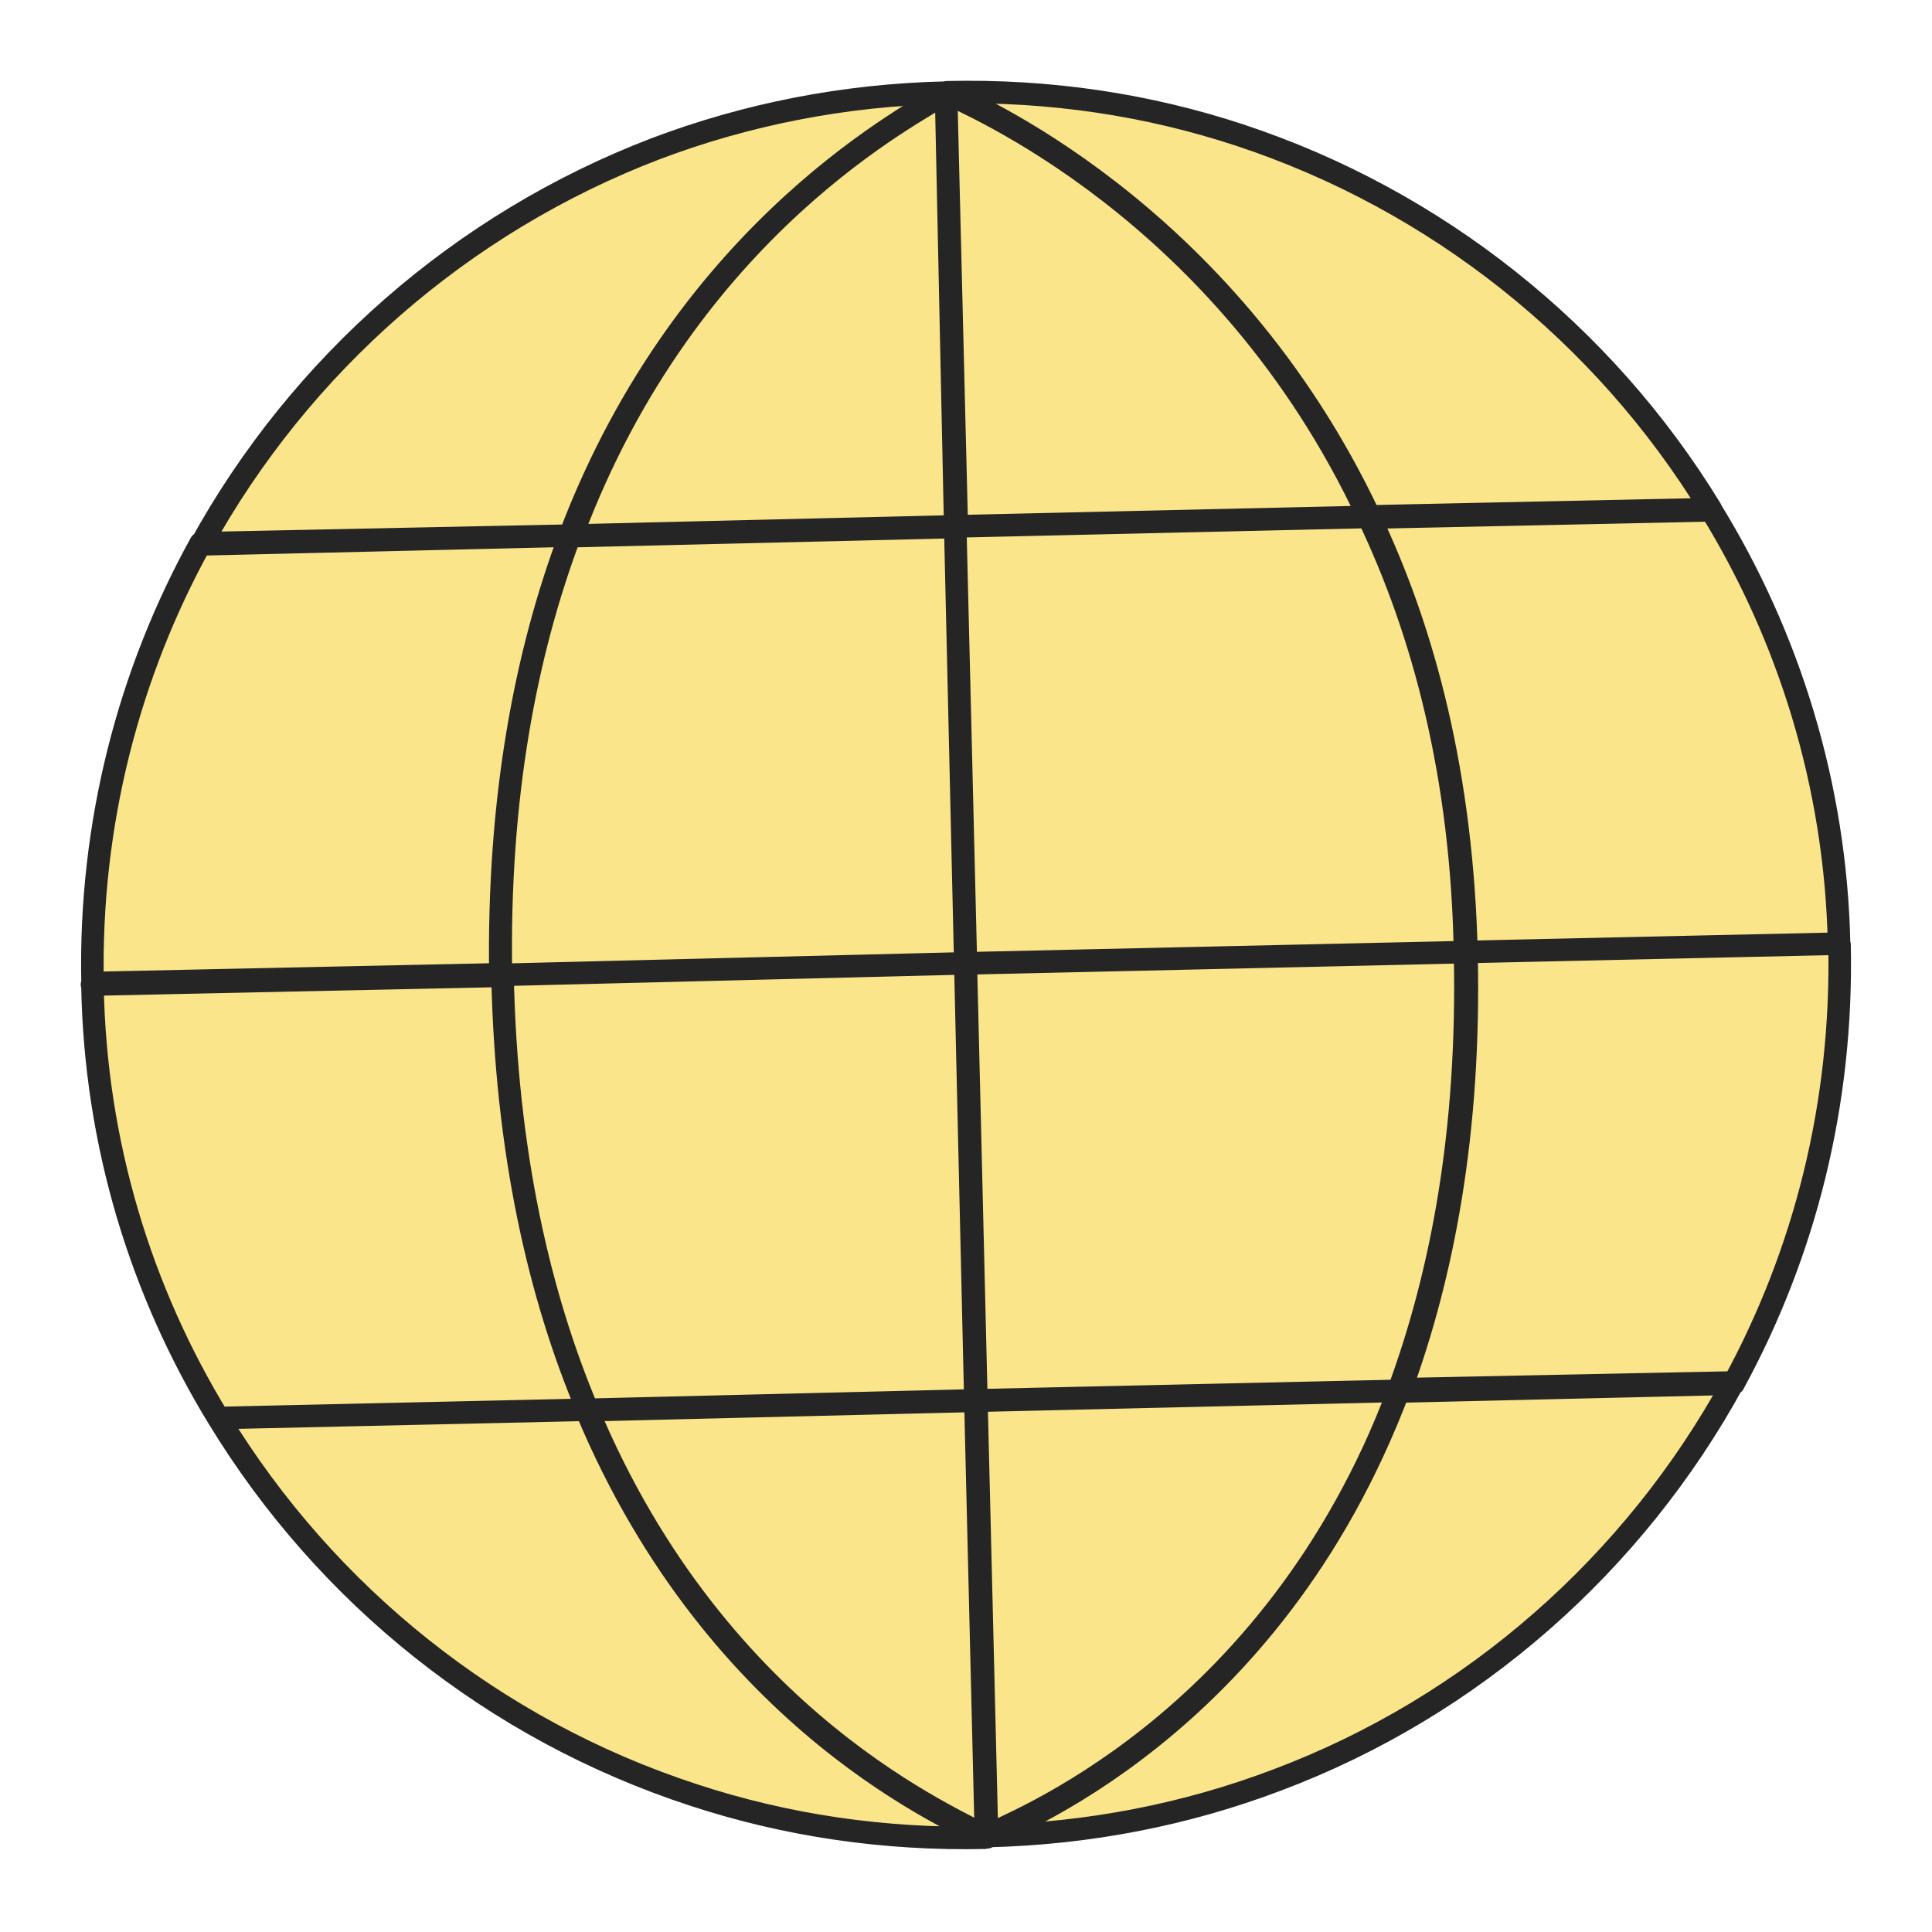
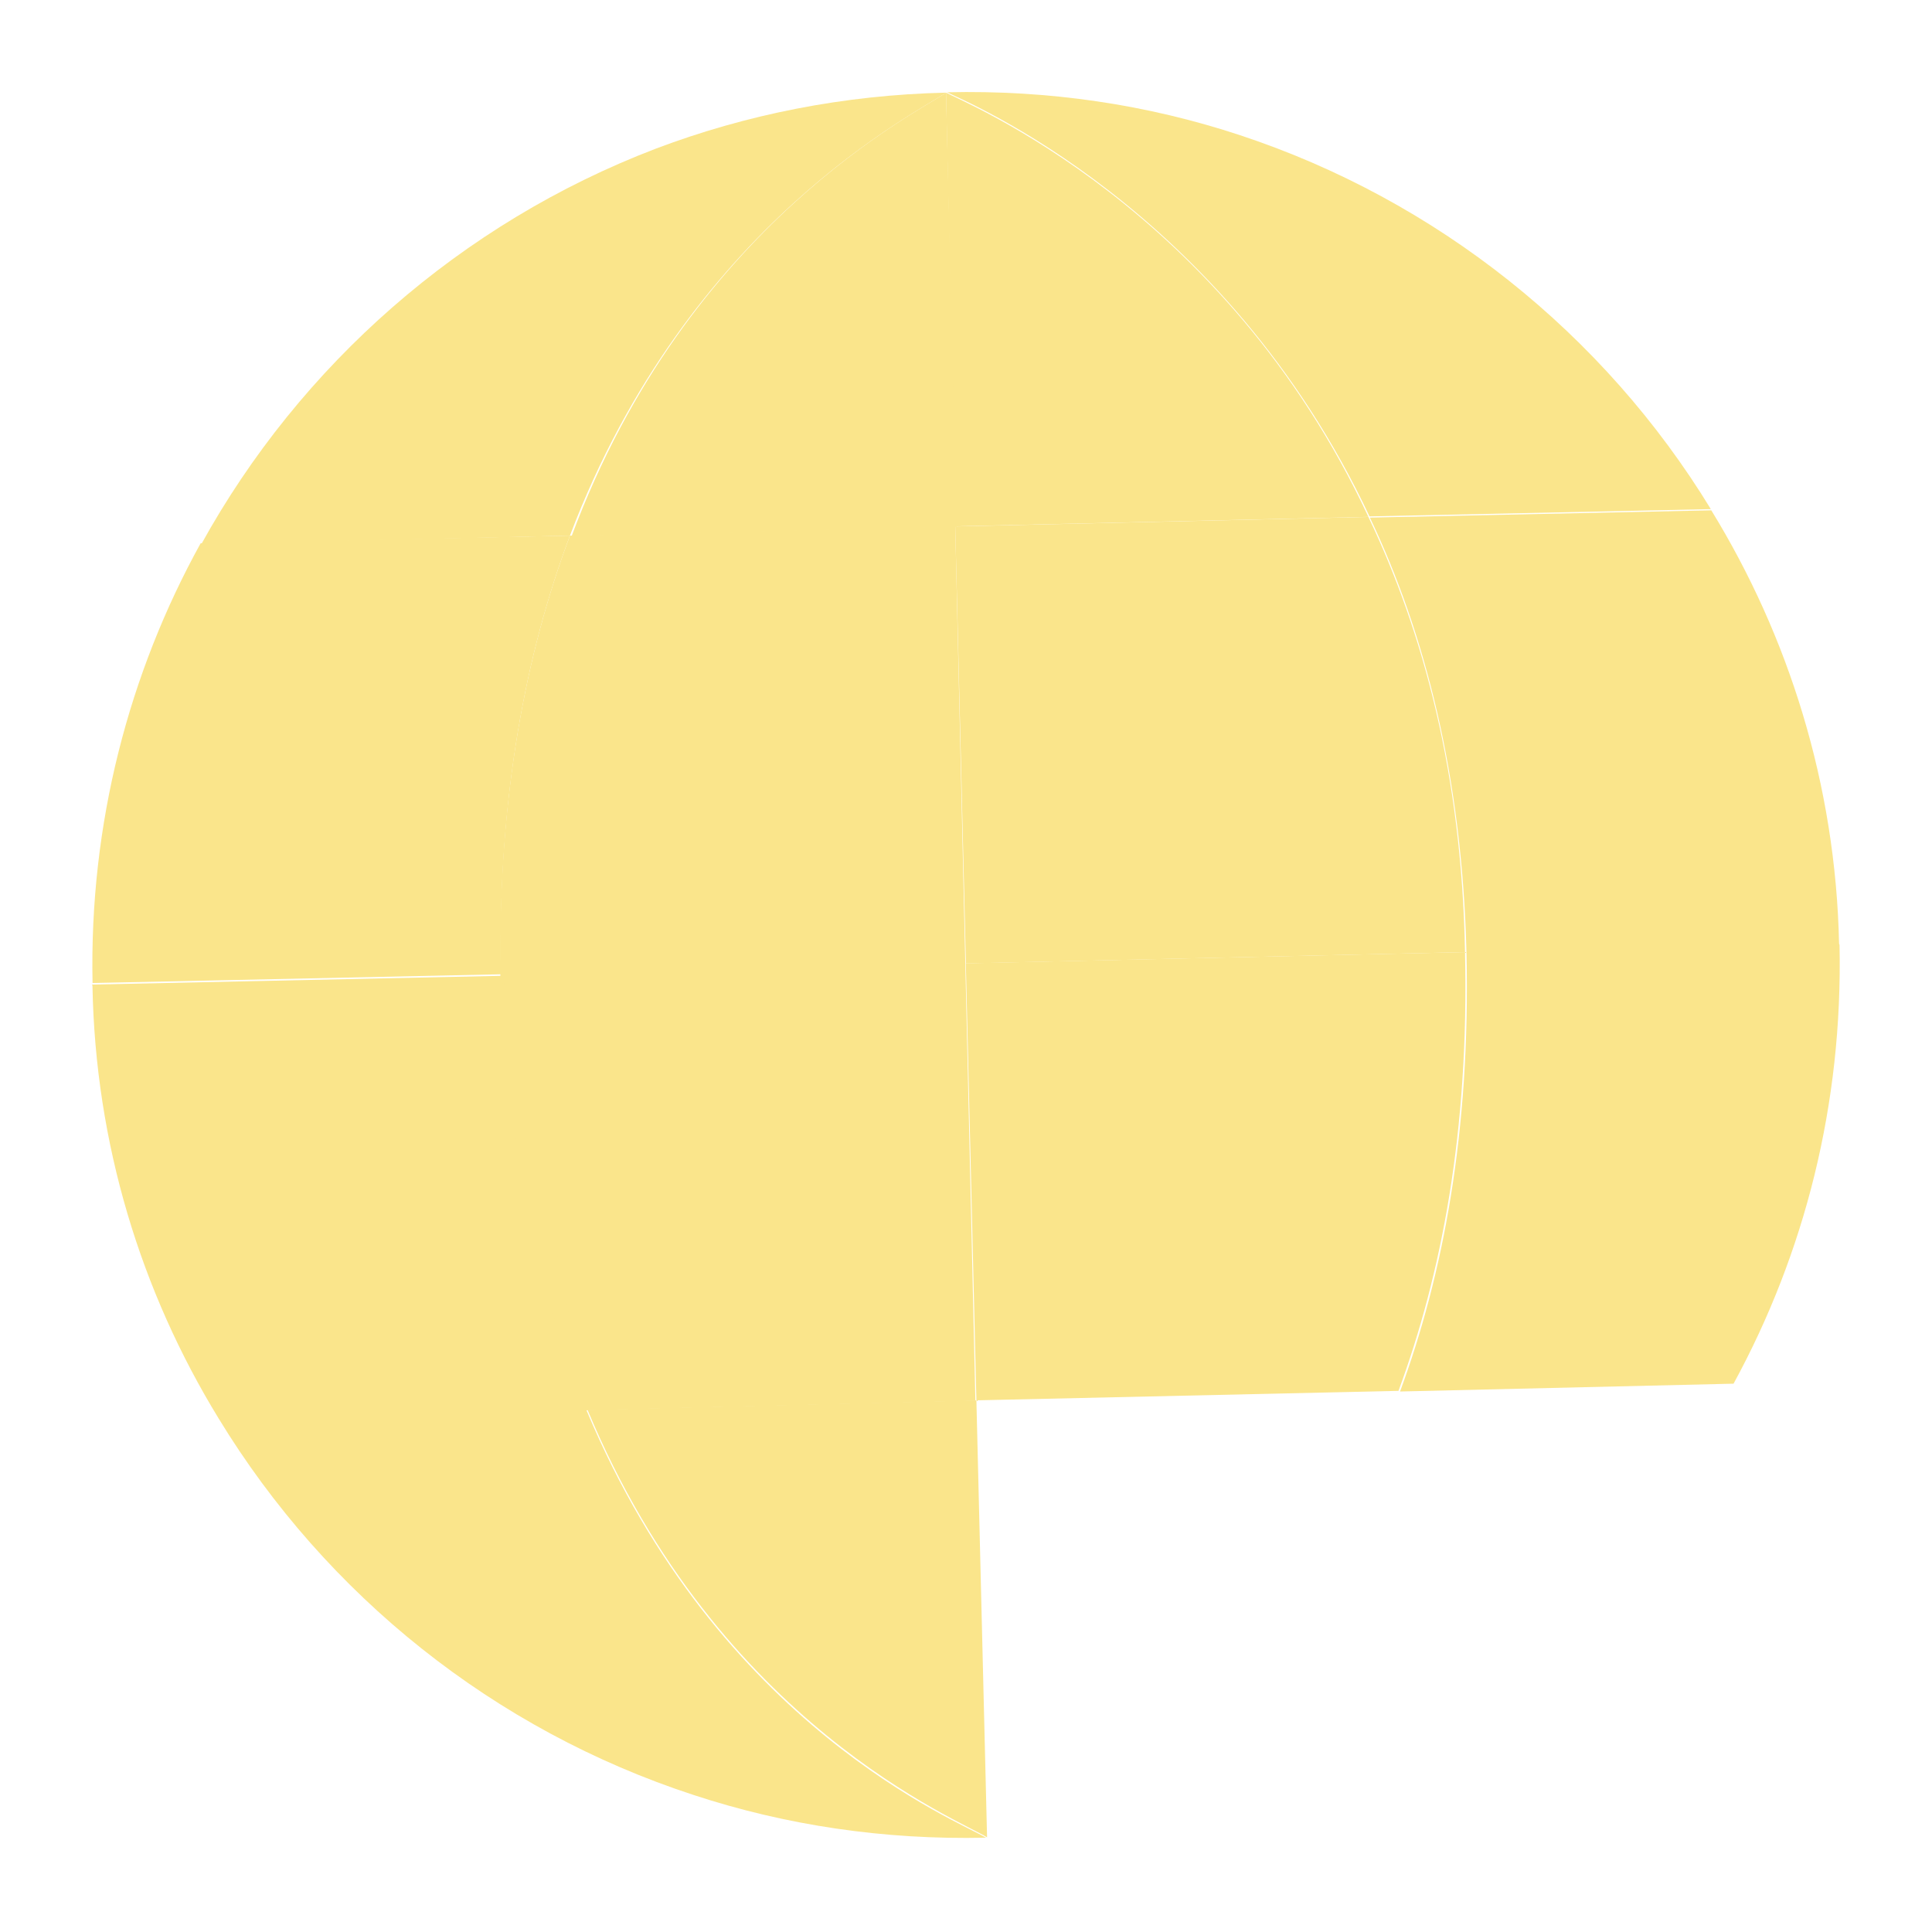
<svg xmlns="http://www.w3.org/2000/svg" width="21" height="21" viewBox="0 0 21 21" fill="none">
  <path d="M18.596 5.534L14.886 5.613C13.3 2.246 10.472 1.094 10.294 1.003C11.407 0.977 12.473 1.138 13.471 1.467C15.613 2.173 17.431 3.625 18.596 5.534Z" fill="#FAE58B" />
  <path d="M10.283 1.007C10.466 1.111 13.301 2.246 14.874 5.618L10.383 5.721L10.283 1.007Z" fill="#FAE58B" />
  <path d="M6.195 5.822C5.718 7.091 5.41 8.663 5.445 10.59L1.006 10.685C0.97 8.953 1.402 7.315 2.181 5.905L6.195 5.822Z" fill="#FAE58B" />
  <path d="M6.195 5.822L2.187 5.917C3.264 3.965 5.014 2.424 7.128 1.616C8.109 1.245 9.171 1.032 10.283 1.007C10.007 1.207 7.481 2.424 6.195 5.822Z" fill="#FAE58B" />
-   <path d="M18.839 15.027C17.766 16.99 16.01 18.549 13.879 19.349C12.898 19.721 11.837 19.932 10.724 19.957C10.898 19.843 13.817 18.807 15.209 15.101L18.839 15.027Z" fill="#FAE58B" />
  <path d="M6.195 5.822L10.383 5.721L10.602 15.226L6.375 15.329C7.812 18.773 10.436 19.802 10.717 19.975C9.605 20 8.538 19.839 7.54 19.511C5.37 18.803 3.547 17.339 2.377 15.419C1.533 14.041 1.036 12.434 1.005 10.714L1 10.702L5.439 10.607C5.41 8.663 5.718 7.091 6.195 5.822Z" fill="#FAE58B" />
  <path d="M19.99 10.258L19.995 10.27C20.031 12.002 19.617 13.619 18.843 15.04L15.218 15.125C15.684 13.861 15.985 12.306 15.94 10.356C15.893 8.435 15.485 6.873 14.89 5.626L18.601 5.547C19.44 6.913 19.953 8.527 19.99 10.258Z" fill="#FAE58B" />
  <path d="M15.924 10.349L10.499 10.472L10.383 5.722L14.874 5.619C15.469 6.866 15.889 8.422 15.924 10.349Z" fill="#FAE58B" />
-   <path d="M15.201 15.118C13.809 18.825 10.896 19.872 10.717 19.975L10.602 15.226L15.201 15.118Z" fill="#FAE58B" />
  <path d="M15.924 10.349C15.969 12.299 15.667 13.854 15.201 15.118L10.613 15.221L10.498 10.471L15.924 10.349Z" fill="#FAE58B" />
  <path d="M10.283 1.007L10.4 5.728L6.213 5.828C7.482 2.423 10.007 1.207 10.283 1.007Z" fill="#FAE58B" />
  <path d="M10.613 15.221L10.729 19.971C10.443 19.786 7.818 18.756 6.386 15.324L10.613 15.221Z" fill="#FAE58B" />
  <path d="M5.462 10.596C5.502 12.534 5.865 14.087 6.386 15.323L5.462 10.596Z" fill="#FAE58B" />
-   <path d="M10.283 1.007C10.466 1.111 13.301 2.246 14.874 5.618L10.383 5.721M10.283 1.007L10.383 5.721M10.283 1.007C9.171 1.032 8.109 1.245 7.128 1.616C5.014 2.424 3.264 3.965 2.187 5.917L6.195 5.822M10.283 1.007C10.007 1.207 7.481 2.424 6.195 5.822M10.283 1.007L10.4 5.728L6.213 5.828C7.482 2.423 10.007 1.207 10.283 1.007ZM10.383 5.721L6.195 5.822M10.383 5.721L10.602 15.226M6.195 5.822C5.718 7.091 5.41 8.663 5.445 10.59L1.006 10.685C0.97 8.953 1.402 7.315 2.181 5.905L6.195 5.822ZM6.195 5.822C5.718 7.091 5.41 8.663 5.439 10.607L1 10.702L1.005 10.714C1.036 12.434 1.533 14.041 2.377 15.419C3.547 17.339 5.37 18.803 7.54 19.511C8.538 19.839 9.605 20 10.717 19.975M10.602 15.226L6.375 15.329C7.812 18.773 10.436 19.802 10.717 19.975M10.602 15.226L10.717 19.975M10.602 15.226L15.201 15.118M10.717 19.975C10.896 19.872 13.809 18.825 15.201 15.118M19.992 10.257L15.926 10.348M10.498 10.471L5.462 10.596C5.502 12.534 5.865 14.087 6.386 15.323L2.389 15.413M10.498 10.471L10.613 15.221M10.498 10.471L15.924 10.349M15.924 10.349L10.499 10.472L10.383 5.722L14.874 5.619C15.469 6.866 15.889 8.422 15.924 10.349ZM15.924 10.349C15.969 12.299 15.667 13.854 15.201 15.118M15.201 15.118L10.613 15.221M10.613 15.221L10.729 19.971C10.443 19.786 7.818 18.756 6.386 15.324L10.613 15.221ZM18.596 5.534L14.886 5.613C13.3 2.246 10.472 1.094 10.294 1.003C11.407 0.977 12.473 1.138 13.471 1.467C15.613 2.173 17.431 3.625 18.596 5.534ZM18.839 15.027C17.766 16.99 16.01 18.549 13.879 19.349C12.898 19.721 11.837 19.932 10.724 19.957C10.898 19.843 13.817 18.807 15.209 15.101L18.839 15.027ZM19.99 10.258L19.995 10.27C20.031 12.002 19.617 13.619 18.843 15.04L15.218 15.125C15.684 13.861 15.985 12.306 15.94 10.356C15.893 8.435 15.485 6.873 14.89 5.626L18.601 5.547C19.44 6.913 19.953 8.527 19.99 10.258Z" stroke="#252525" stroke-width="0.245" stroke-miterlimit="10" stroke-linejoin="round" />
</svg>